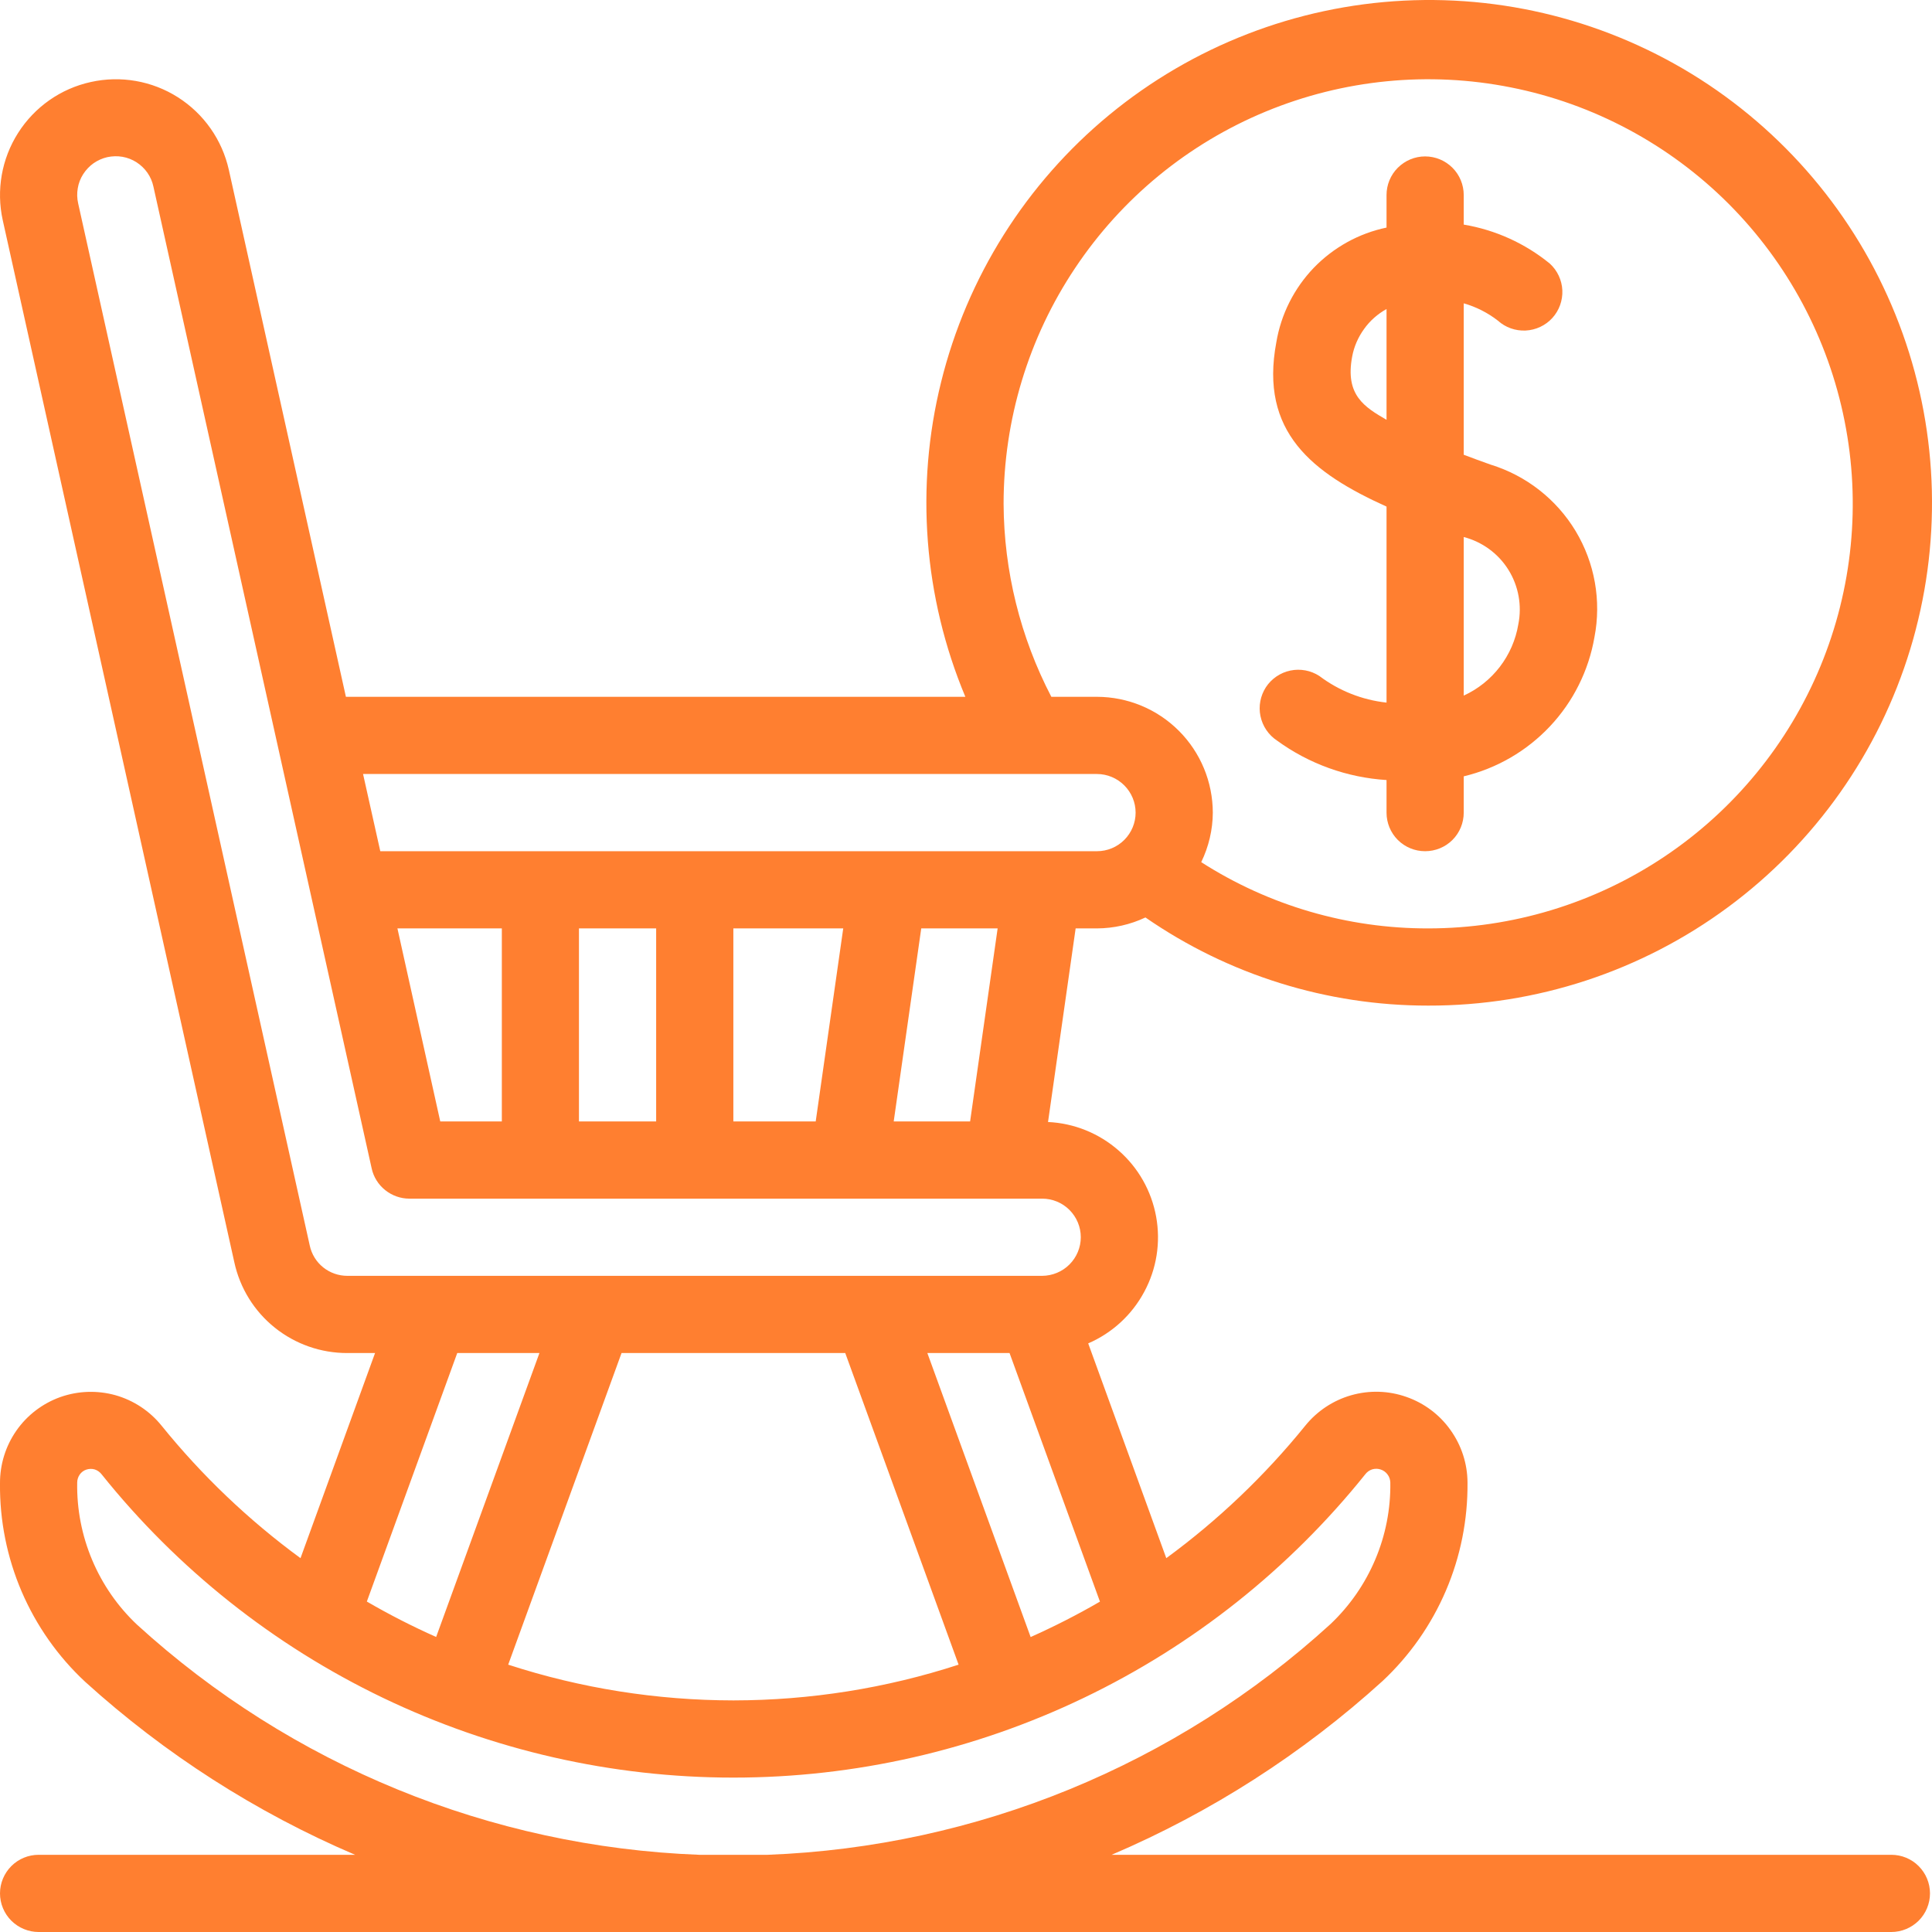
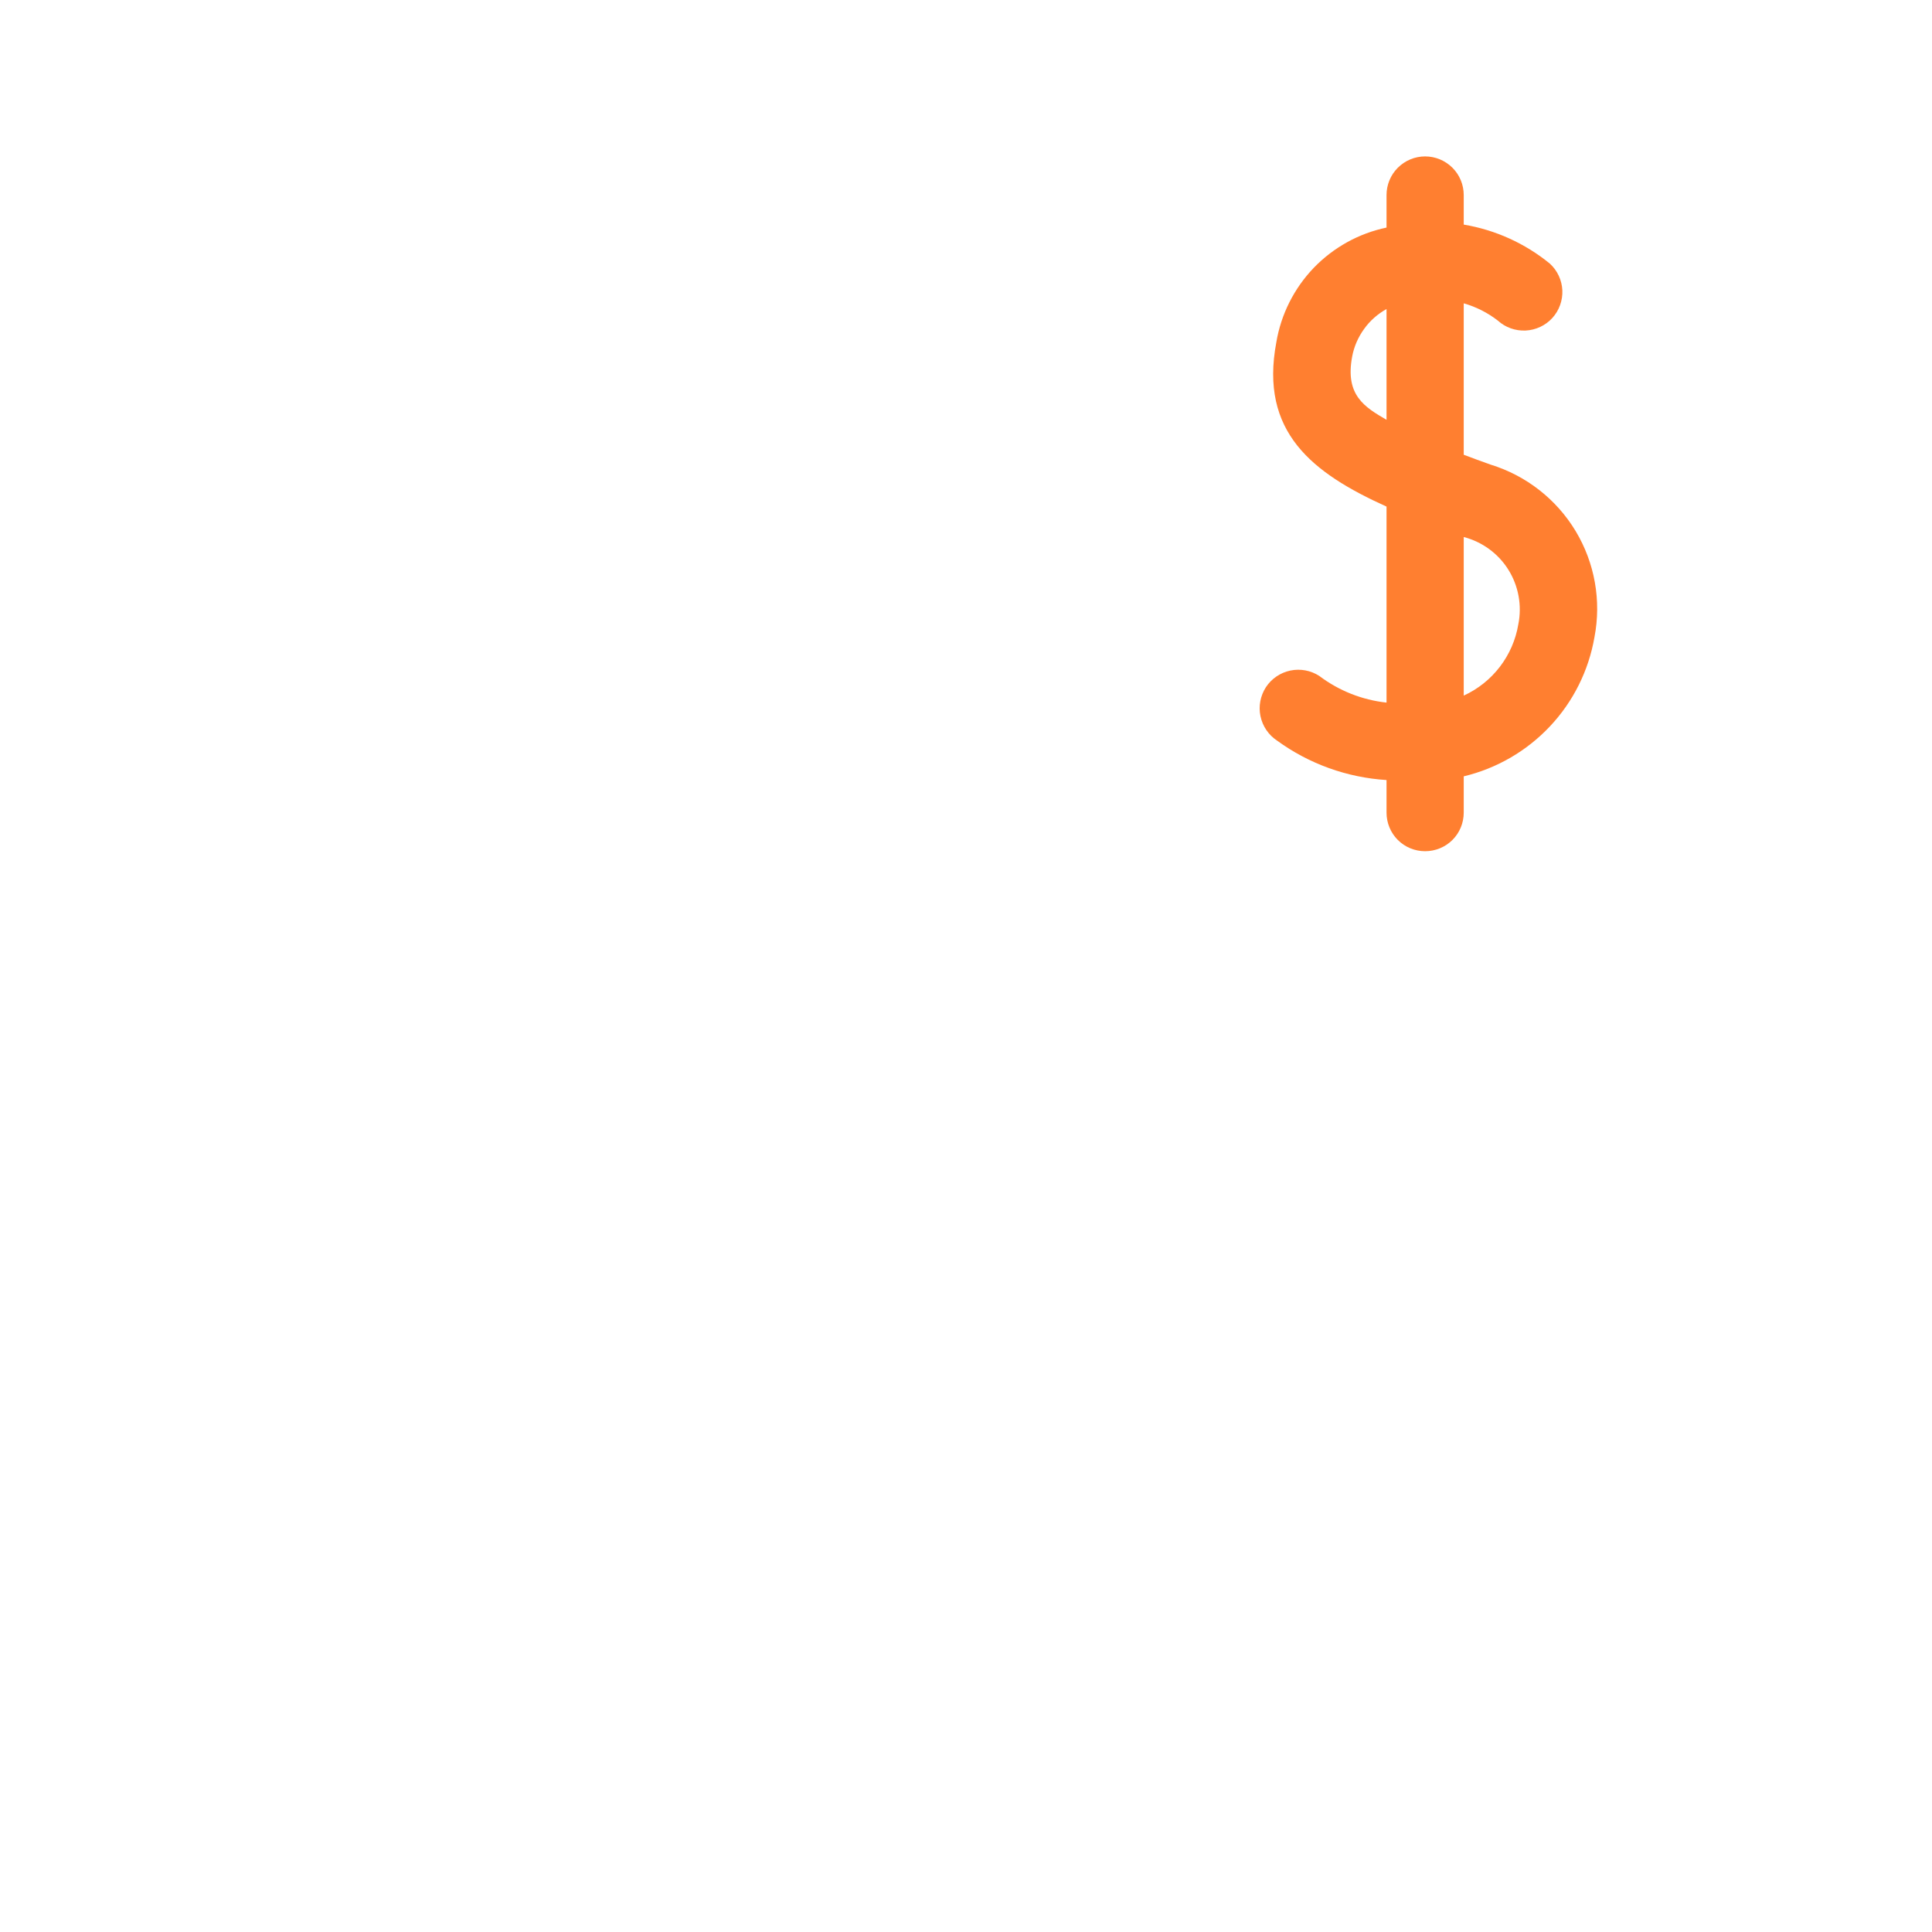
<svg xmlns="http://www.w3.org/2000/svg" width="24" height="24" viewBox="0 0 24 24" fill="none">
  <path d="M15.864 9.2C16.261 9.489 16.733 9.659 17.224 9.69V10.095C17.224 10.222 17.274 10.344 17.364 10.434C17.454 10.524 17.576 10.574 17.703 10.574C17.831 10.574 17.953 10.524 18.043 10.434C18.133 10.344 18.183 10.222 18.183 10.095V9.644C18.593 9.546 18.965 9.33 19.254 9.023C19.543 8.716 19.735 8.331 19.807 7.915C19.894 7.462 19.811 6.993 19.573 6.597C19.335 6.202 18.959 5.908 18.518 5.772C18.408 5.733 18.295 5.692 18.183 5.649V3.768C18.337 3.812 18.481 3.885 18.607 3.983C18.701 4.068 18.825 4.112 18.952 4.106C19.078 4.1 19.198 4.044 19.283 3.951C19.369 3.857 19.413 3.733 19.408 3.607C19.402 3.48 19.347 3.361 19.253 3.275C18.945 3.023 18.576 2.856 18.183 2.79V2.423C18.183 2.296 18.133 2.174 18.043 2.084C17.953 1.994 17.831 1.943 17.703 1.943C17.576 1.943 17.454 1.994 17.364 2.084C17.274 2.174 17.224 2.296 17.224 2.423V2.827C16.879 2.899 16.564 3.074 16.319 3.328C16.075 3.583 15.913 3.905 15.855 4.252C15.645 5.367 16.301 5.876 17.224 6.293V8.728C16.921 8.695 16.633 8.581 16.389 8.397C16.283 8.328 16.153 8.304 16.029 8.33C15.905 8.356 15.796 8.43 15.726 8.536C15.657 8.643 15.632 8.772 15.658 8.896C15.684 9.021 15.758 9.13 15.864 9.2ZM16.797 4.43C16.82 4.306 16.871 4.189 16.945 4.087C17.018 3.984 17.114 3.9 17.224 3.839V5.215C16.952 5.057 16.707 4.91 16.797 4.43ZM18.861 7.756C18.829 7.948 18.75 8.129 18.632 8.283C18.514 8.437 18.36 8.56 18.183 8.641V6.671C18.413 6.731 18.612 6.876 18.738 7.078C18.864 7.28 18.908 7.523 18.861 7.756Z" fill="#FF7F30" />
-   <path d="M13.627 11.533C13.835 11.532 14.041 11.486 14.229 11.397C15.261 12.111 16.486 12.493 17.741 12.492C19.083 12.495 20.389 12.066 21.468 11.268C22.547 10.47 23.34 9.347 23.73 8.063C24.12 6.78 24.087 5.405 23.635 4.142C23.183 2.879 22.336 1.795 21.221 1.05C20.105 0.306 18.779 -0.06 17.439 0.008C16.099 0.076 14.817 0.573 13.781 1.426C12.746 2.279 12.013 3.443 11.691 4.745C11.368 6.047 11.474 7.419 11.992 8.656H4.297L2.843 2.111C2.76 1.738 2.533 1.414 2.211 1.209C1.889 1.004 1.499 0.936 1.127 1.019C0.754 1.101 0.43 1.329 0.225 1.651C0.02 1.973 -0.048 2.363 0.034 2.735L2.911 15.681C2.981 16.002 3.158 16.288 3.414 16.493C3.67 16.698 3.988 16.809 4.316 16.808H4.659L3.733 19.356C3.089 18.884 2.509 18.331 2.007 17.71C1.86 17.528 1.66 17.396 1.435 17.332C1.209 17.269 0.97 17.277 0.749 17.355C0.529 17.434 0.338 17.579 0.204 17.771C0.07 17.963 -0.001 18.191 0 18.425C-0.005 18.888 0.087 19.346 0.269 19.771C0.452 20.196 0.72 20.578 1.059 20.893C2.049 21.79 3.182 22.516 4.411 23.041H0.48C0.353 23.041 0.231 23.091 0.141 23.181C0.051 23.271 0 23.393 0 23.52C0 23.648 0.051 23.77 0.141 23.86C0.231 23.949 0.353 24 0.48 24C0.534 24 23.445 24 23.495 24C23.622 24 23.744 23.949 23.834 23.86C23.924 23.77 23.975 23.648 23.975 23.52C23.975 23.393 23.924 23.271 23.834 23.181C23.744 23.091 23.622 23.041 23.495 23.041H13.809C15.043 22.514 16.18 21.785 17.174 20.883C17.511 20.568 17.779 20.186 17.961 19.761C18.143 19.337 18.234 18.879 18.23 18.417C18.229 18.183 18.155 17.955 18.019 17.765C17.884 17.574 17.692 17.43 17.471 17.353C17.25 17.275 17.011 17.268 16.786 17.332C16.561 17.396 16.361 17.529 16.214 17.711C15.712 18.331 15.132 18.884 14.488 19.356L13.518 16.688C13.816 16.559 14.061 16.334 14.214 16.048C14.368 15.763 14.42 15.434 14.362 15.114C14.304 14.795 14.14 14.505 13.896 14.292C13.652 14.078 13.343 13.953 13.019 13.938L13.362 11.533H13.627ZM12.467 6.259C12.467 5.216 12.776 4.196 13.356 3.329C13.935 2.461 14.759 1.785 15.723 1.386C16.687 0.987 17.747 0.882 18.77 1.086C19.793 1.289 20.733 1.792 21.471 2.529C22.208 3.267 22.711 4.207 22.914 5.23C23.118 6.253 23.013 7.314 22.614 8.277C22.215 9.241 21.539 10.065 20.672 10.644C19.804 11.224 18.784 11.533 17.741 11.533C16.742 11.535 15.763 11.249 14.922 10.71C15.015 10.518 15.065 10.308 15.066 10.095C15.065 9.713 14.914 9.348 14.644 9.078C14.374 8.808 14.009 8.657 13.627 8.656H13.06C12.675 7.916 12.471 7.094 12.467 6.259ZM13.627 9.615C13.754 9.615 13.876 9.666 13.966 9.756C14.056 9.846 14.107 9.968 14.107 10.095C14.107 10.222 14.056 10.344 13.966 10.434C13.876 10.524 13.754 10.574 13.627 10.574H4.724L4.51 9.615H13.627ZM9.11 13.931V11.533H10.475L10.133 13.931H9.11ZM7.192 13.931V11.533H8.151V13.931H7.192ZM5.469 13.931L4.937 11.533H6.234V13.931H5.469ZM5.68 16.808H6.701L5.418 20.335C5.123 20.204 4.836 20.057 4.557 19.895L5.68 16.808ZM10.5 16.808L11.908 20.679C11.005 20.973 10.062 21.122 9.112 21.123H9.11C8.16 21.122 7.216 20.973 6.313 20.679L7.721 16.808H10.5ZM16.96 18.314C16.982 18.285 17.012 18.264 17.046 18.253C17.081 18.243 17.118 18.243 17.152 18.255C17.186 18.266 17.216 18.288 17.237 18.317C17.259 18.346 17.27 18.381 17.271 18.417C17.276 18.745 17.212 19.071 17.084 19.373C16.956 19.676 16.767 19.948 16.529 20.174C14.61 21.926 12.133 22.942 9.536 23.041H8.687C6.094 22.943 3.62 21.931 1.703 20.183C1.463 19.957 1.273 19.683 1.145 19.379C1.017 19.075 0.953 18.747 0.959 18.417C0.959 18.382 0.97 18.347 0.99 18.318C1.01 18.289 1.039 18.267 1.073 18.256C1.107 18.245 1.143 18.244 1.177 18.254C1.211 18.265 1.24 18.286 1.262 18.314C2.204 19.49 3.399 20.439 4.757 21.091C6.116 21.743 7.603 22.082 9.11 22.082H9.112C10.619 22.082 12.106 21.743 13.464 21.091C14.823 20.439 16.017 19.49 16.96 18.314ZM12.803 20.336L11.52 16.808H12.541L13.664 19.896C13.385 20.058 13.098 20.204 12.803 20.336ZM13.426 15.369C13.426 15.496 13.375 15.618 13.285 15.708C13.195 15.798 13.073 15.848 12.946 15.849H4.316C4.206 15.849 4.1 15.812 4.015 15.744C3.93 15.676 3.871 15.58 3.848 15.473L0.971 2.527C0.957 2.465 0.955 2.402 0.966 2.339C0.976 2.277 0.999 2.217 1.033 2.164C1.067 2.111 1.111 2.064 1.162 2.028C1.214 1.992 1.272 1.966 1.334 1.952C1.396 1.939 1.459 1.937 1.522 1.948C1.584 1.959 1.643 1.982 1.696 2.016C1.75 2.051 1.796 2.095 1.832 2.147C1.868 2.199 1.893 2.257 1.906 2.319L4.617 14.514C4.64 14.621 4.7 14.716 4.785 14.784C4.87 14.852 4.976 14.89 5.085 14.89H12.946C13.073 14.89 13.195 14.94 13.285 15.03C13.375 15.12 13.426 15.242 13.426 15.369ZM12.051 13.931H11.102L11.444 11.533H12.393L12.051 13.931Z" fill="#FF7F30" />
</svg>